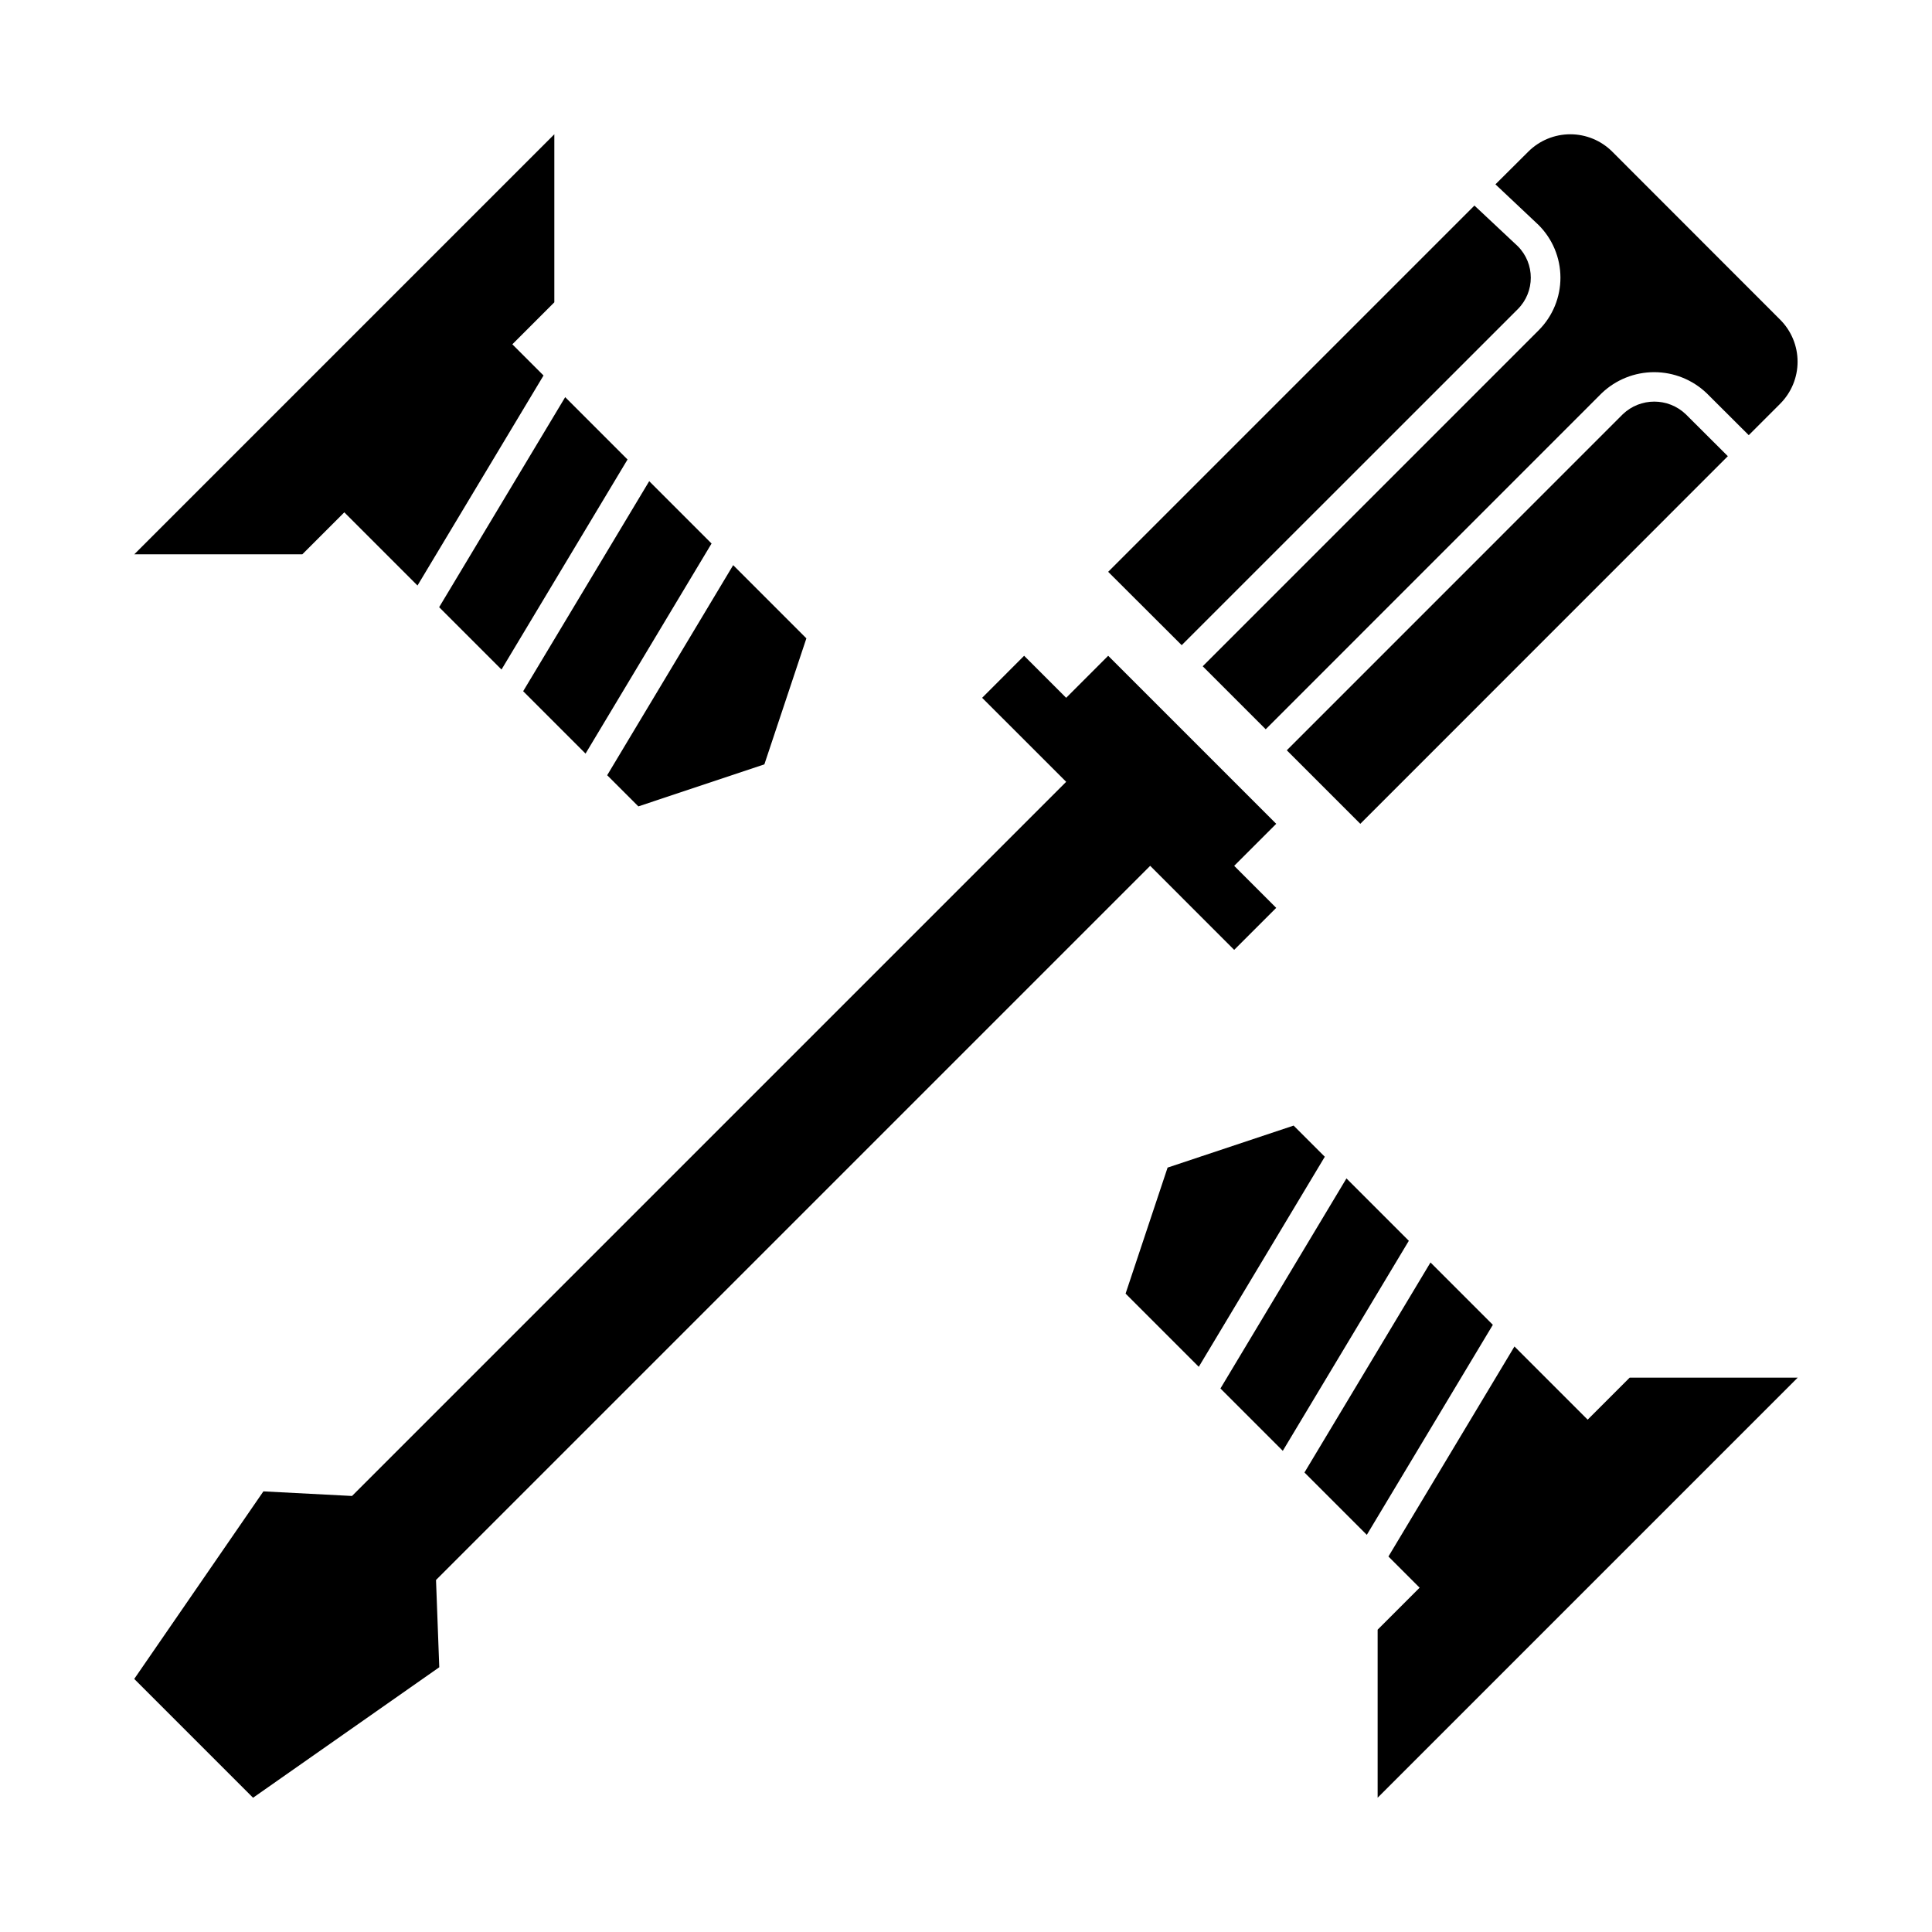
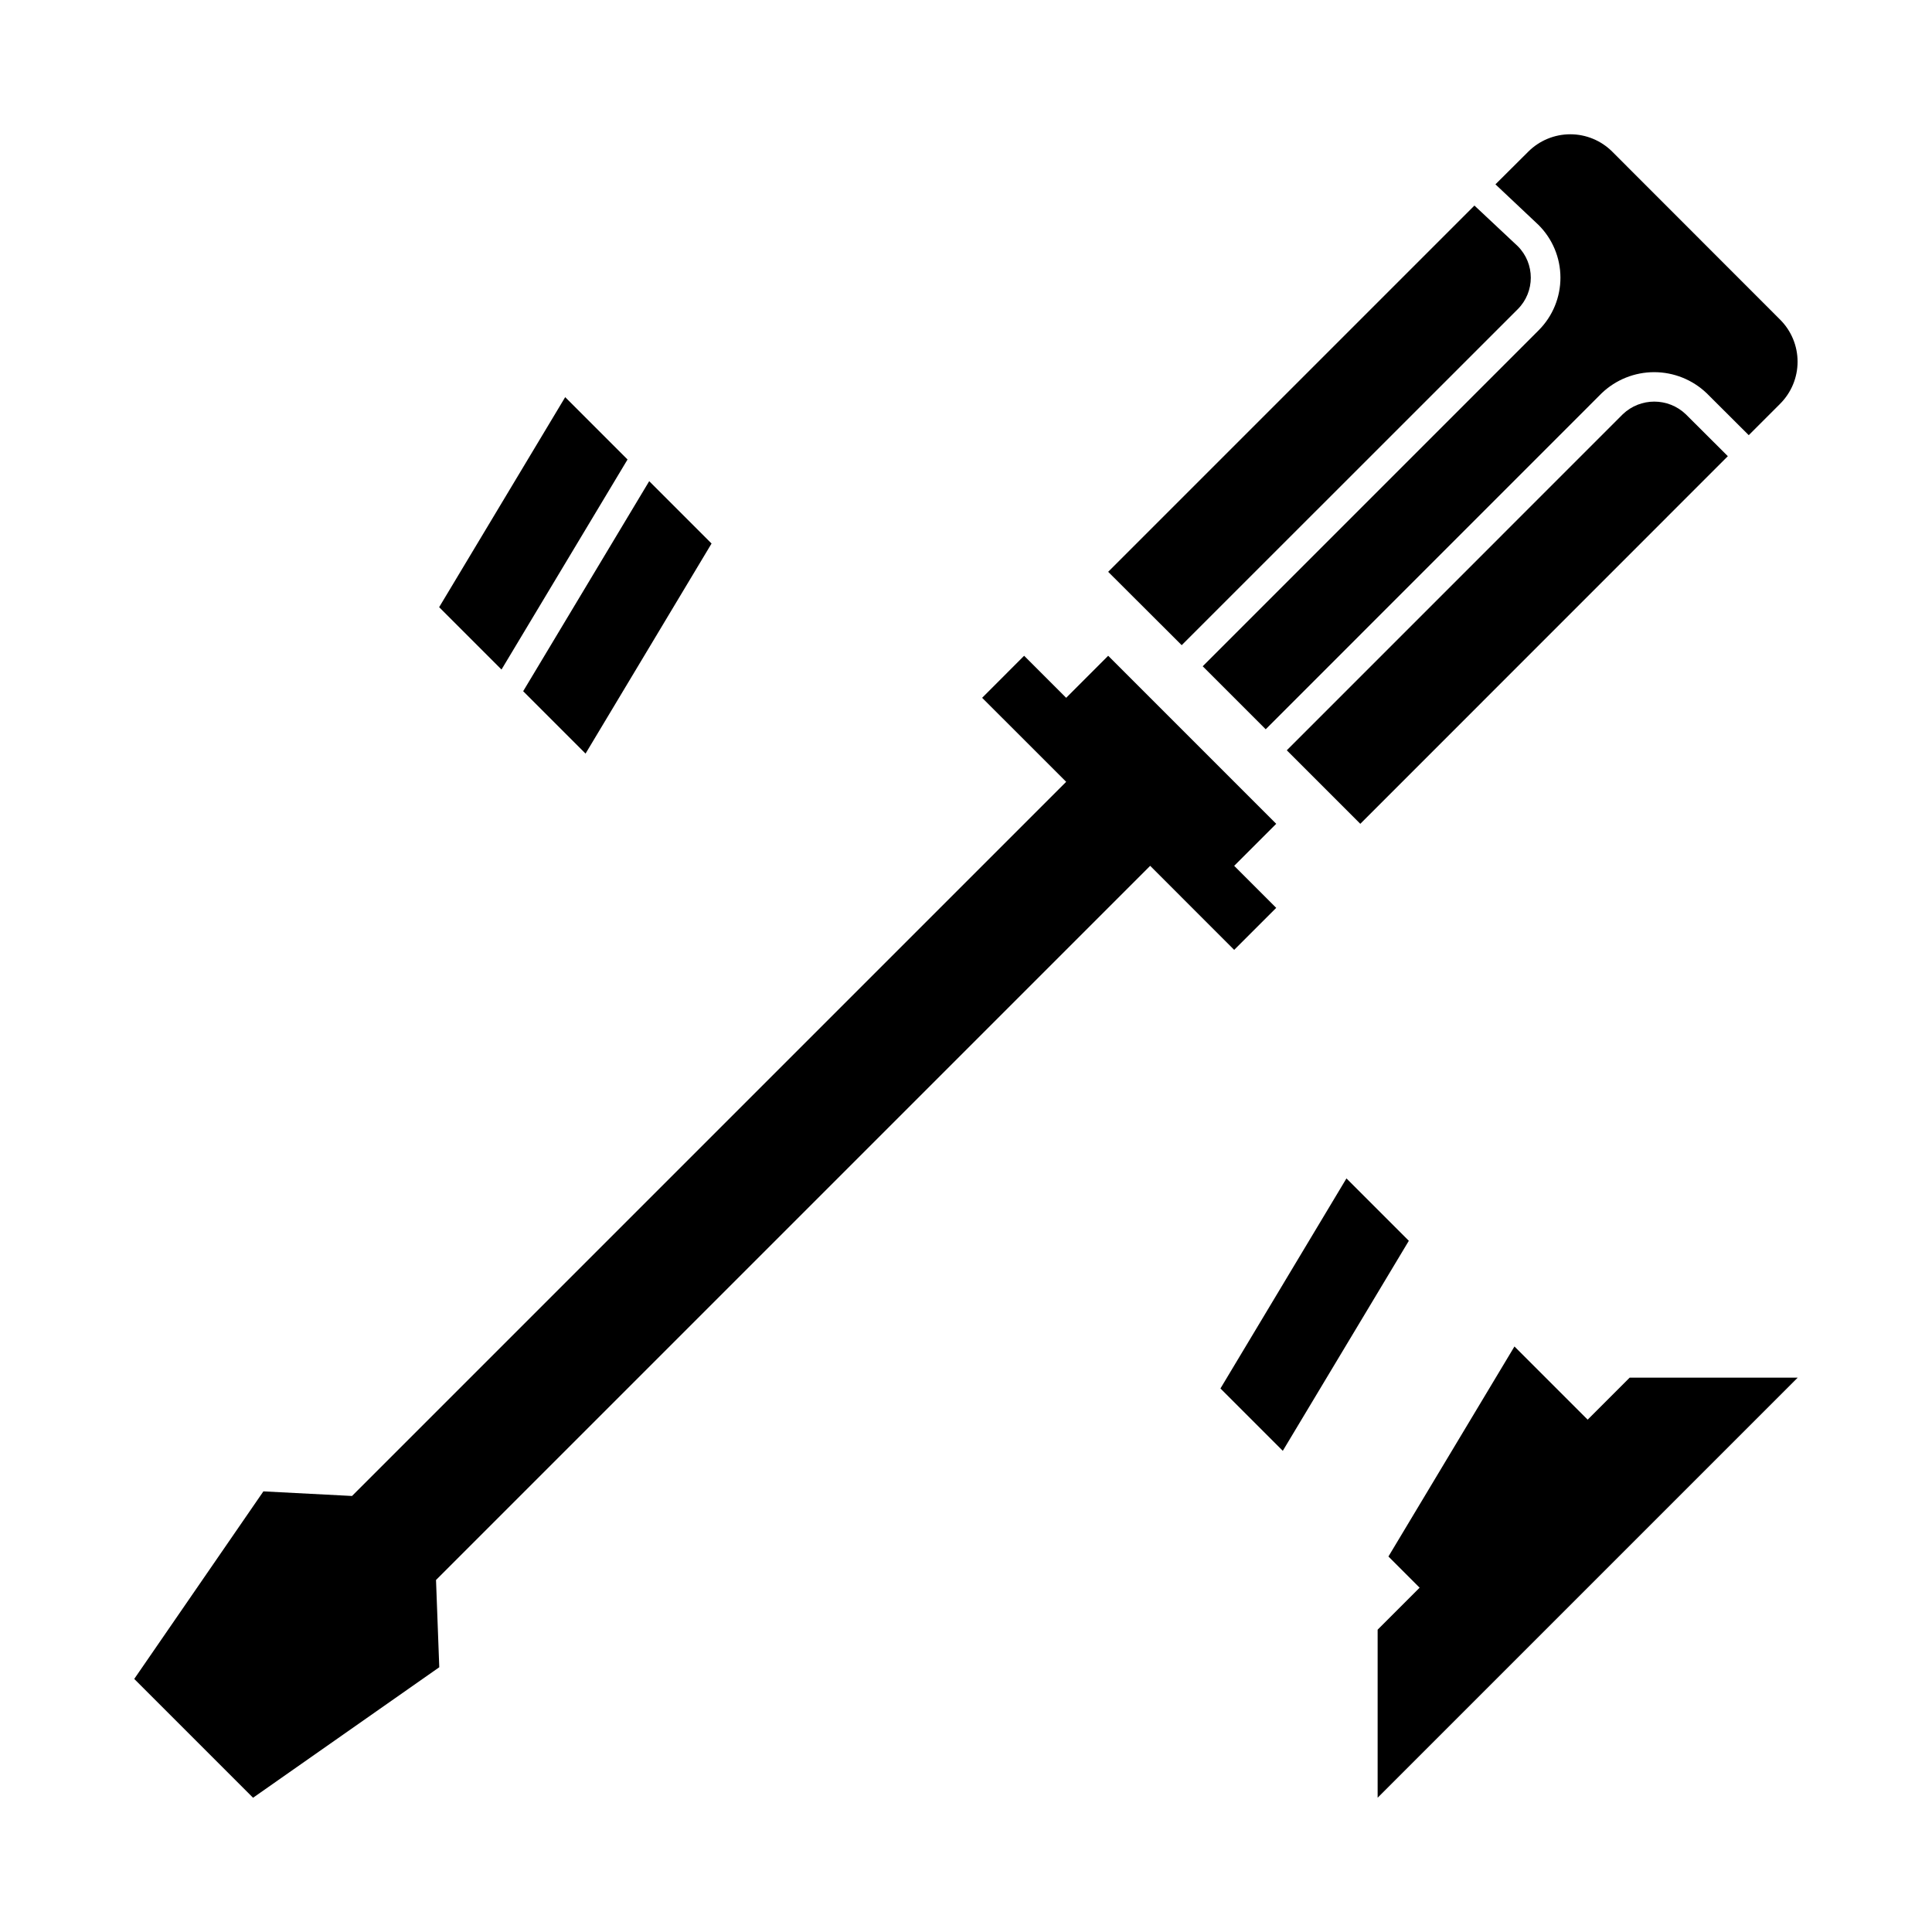
<svg xmlns="http://www.w3.org/2000/svg" fill="#000000" width="800px" height="800px" version="1.1" viewBox="144 144 512 512">
  <g>
    <path d="m260.38 304.91 16.523 16.523 33.402-55.664-16.523-16.523z" />
    <path d="m332.57 288.04-16.523-16.523-33.402 55.664 16.531 16.531z" />
-     <path d="m338.3 293.77-33.391 55.672 8.266 8.258 33.391-11.133 11.133-33.391z" />
-     <path d="m288.04 243.51-8.266-8.266 11.129-11.133v-44.531l-111.32 111.32h44.531l11.133-11.129 19.395 19.395z" />
-     <path d="m539.62 495.09-16.523-16.523-33.402 55.66 16.523 16.523z" />
    <path d="m467.43 511.96 16.523 16.523 33.402-55.66-16.531-16.531z" />
-     <path d="m461.69 506.22 33.395-55.672-8.266-8.258-33.395 11.133-11.133 33.395z" />
    <path d="m511.95 556.49 8.266 8.266-11.129 11.129v44.531l111.32-111.32h-44.531l-11.129 11.129-19.398-19.395z" />
    <path d="m546.22 225.94c4.609-4.613 4.609-12.086 0-16.699l-11.48-10.766-97.062 97.062 19.484 19.441z" />
    <path d="m551.7 203.59c3.719 3.688 5.816 8.703 5.832 13.941 0.02 5.234-2.051 10.266-5.746 13.973l-89.055 89.066 16.695 16.695 89.035-89.055c3.746-3.582 8.73-5.582 13.914-5.582s10.164 2 13.914 5.582l11.148 11.117 8.336-8.336-0.004-0.004c2.953-2.953 4.609-6.957 4.609-11.129 0-4.176-1.656-8.18-4.609-11.133l-44.5-44.531c-2.953-2.953-6.957-4.609-11.129-4.609-4.176 0-8.18 1.656-11.133 4.609l-8.699 8.66z" />
    <path d="m590.75 253.78c-4.672-4.465-12.027-4.465-16.695 0l-89.043 89.055 19.484 19.484 97.398-97.426z" />
    <path d="m482.21 362.32-44.531-44.535-11.133 11.141-11.141-11.141-11.129 11.141 22.27 22.262-189.26 189.26-23.484-1.219-34.227 49.703 31.488 31.488 49.348-34.582-0.863-23.125 189.26-189.26 22.262 22.27 11.141-11.129-11.141-11.141z" />
  </g>
</svg>